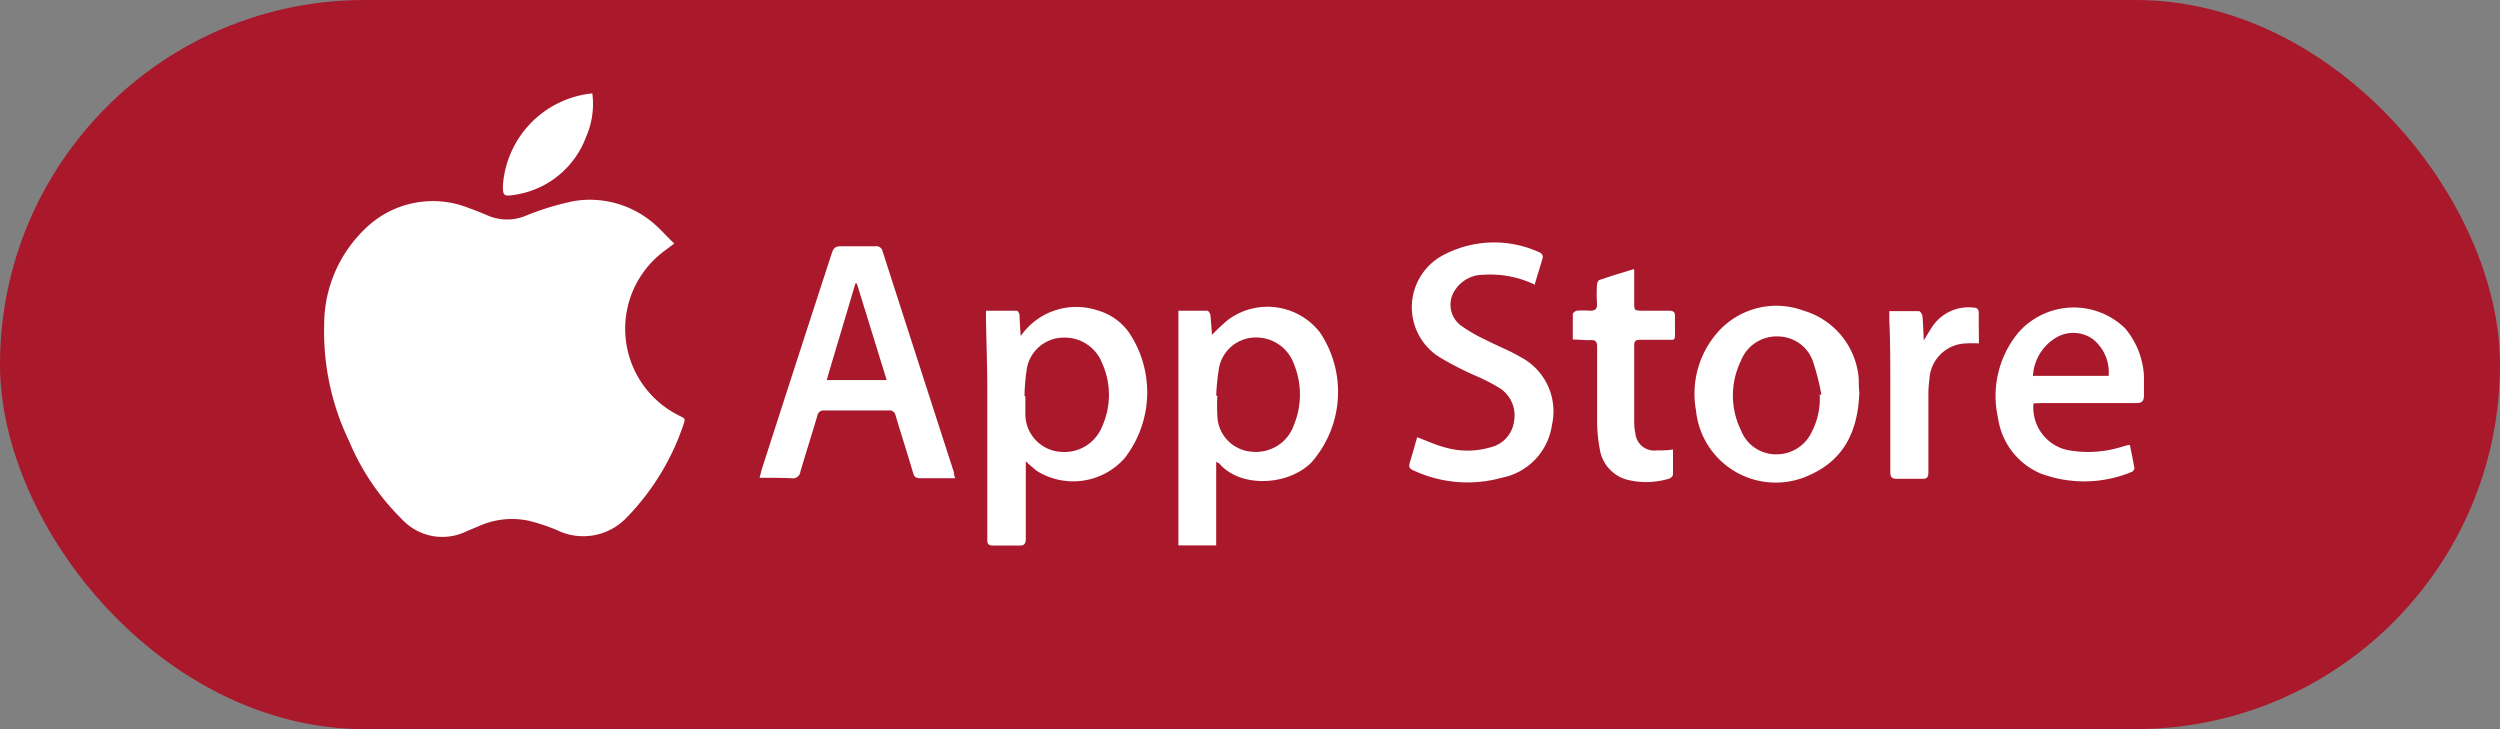
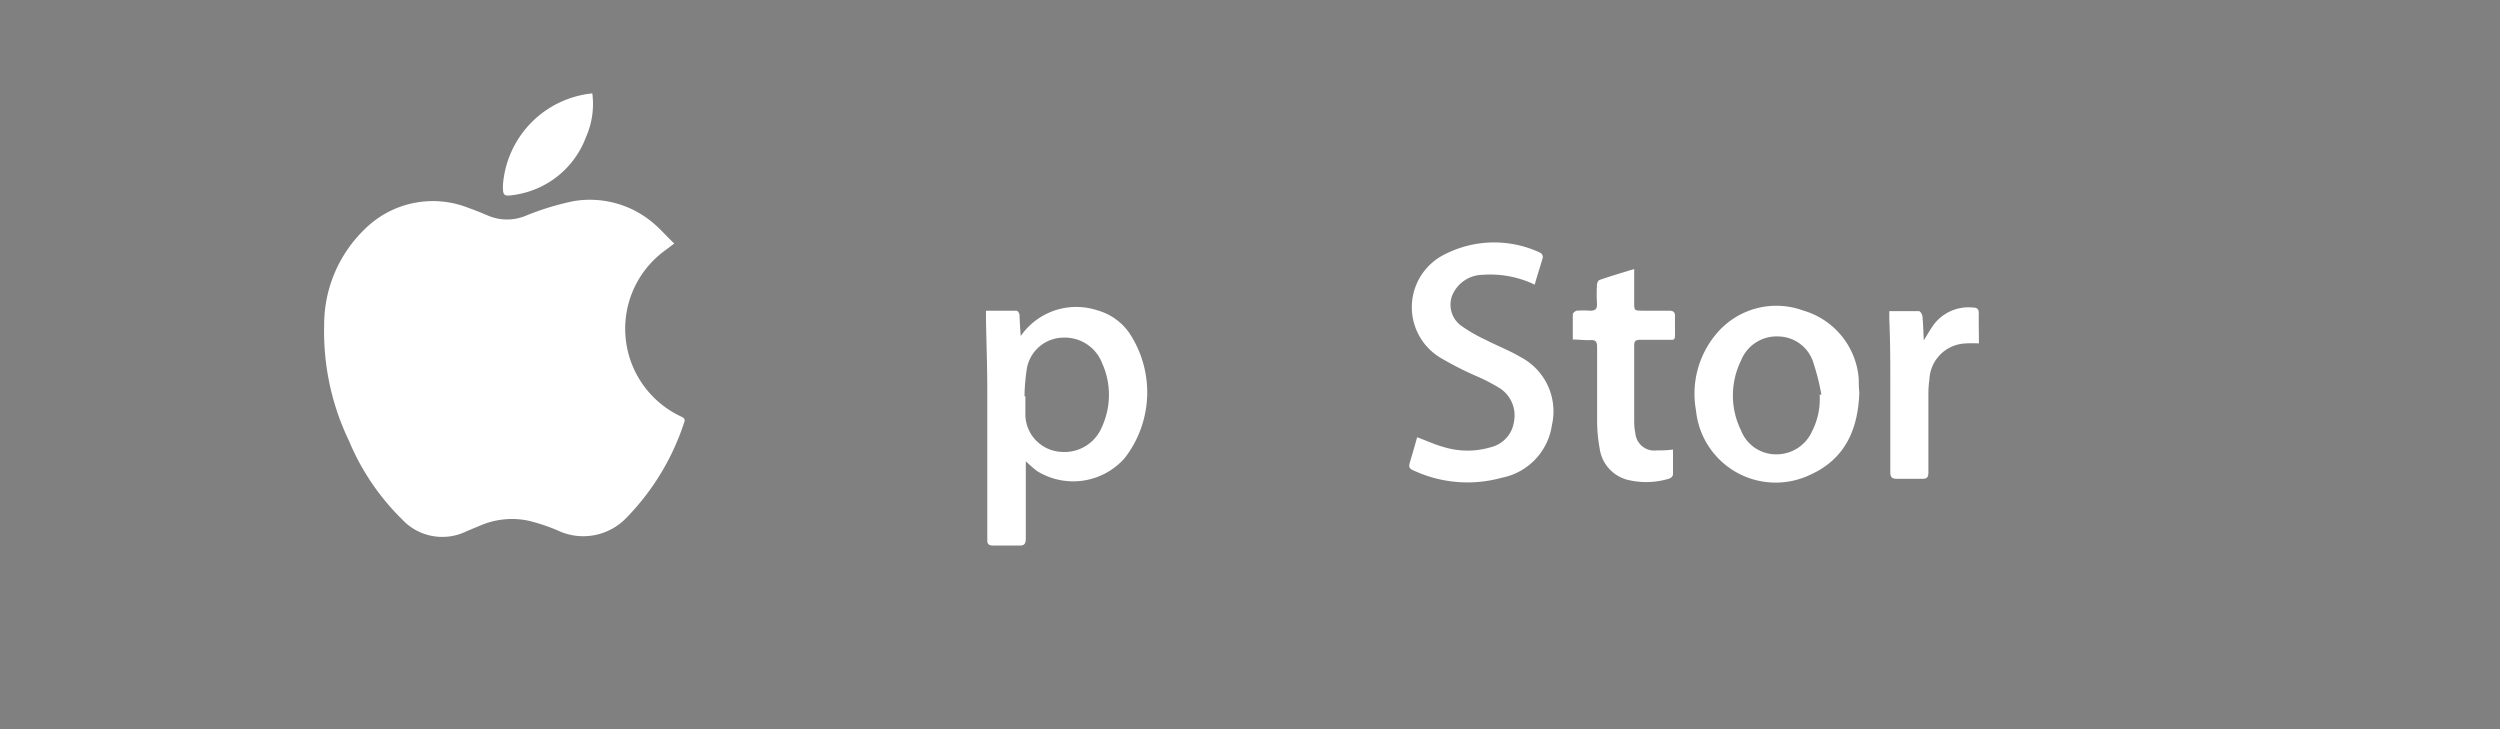
<svg xmlns="http://www.w3.org/2000/svg" viewBox="0 0 172.67 50.36">
  <rect x="0" y="0" width="172.67" height="50.36" fill="#808080" stroke="none" />
  <defs>
    <style>.cls-2{fill:#fff}</style>
  </defs>
  <g id="Слой_2" data-name="Слой 2">
    <g id="Слой_1-2" data-name="Слой 1">
-       <rect width="172.67" height="50.36" rx="25.18" fill="#aa182c" />
      <path class="cls-2" d="M46.57,16.82l-.68.51A6.69,6.69,0,0,0,47,28.75c.17.09.36.14.26.41a16.94,16.94,0,0,1-4,6.61,4.13,4.13,0,0,1-4.78.85,12.78,12.78,0,0,0-2-.66,5.55,5.55,0,0,0-3.36.36l-.89.37a3.79,3.79,0,0,1-4.47-.83,16.48,16.48,0,0,1-3.66-5.42,17.38,17.38,0,0,1-1.71-8,9.16,9.16,0,0,1,2.8-6.61,6.68,6.68,0,0,1,7.17-1.47c.45.16.9.34,1.34.53a3.36,3.36,0,0,0,2.64,0,18.69,18.69,0,0,1,3.29-1,6.76,6.76,0,0,1,5.53,1.55C45.63,15.84,46.06,16.34,46.57,16.82Z" />
-       <path class="cls-2" d="M84,31.89v5.78H81.39V21.46c.64,0,1.33,0,2,0,.07,0,.2.19.21.31.05.44.07.89.11,1.36a13.57,13.57,0,0,1,1.12-1.05,4.58,4.58,0,0,1,6.35.9,7.37,7.37,0,0,1-.64,9c-1.72,1.65-5,1.67-6.35,0C84.2,32,84.15,32,84,31.89Zm0-4.56h.08a13.06,13.06,0,0,0,0,1.4,2.56,2.56,0,0,0,2.4,2.47,2.77,2.77,0,0,0,2.9-1.88,5.52,5.52,0,0,0,0-4.15,2.77,2.77,0,0,0-2.66-1.86,2.58,2.58,0,0,0-2.54,2.19A16,16,0,0,0,84,27.33Z" />
      <path class="cls-2" d="M70.5,23.21a4.66,4.66,0,0,1,5.28-1.78A4,4,0,0,1,78,23a7.41,7.41,0,0,1-.32,8.64,4.74,4.74,0,0,1-6.06.89,10.15,10.15,0,0,1-.77-.67c0,.19,0,.34,0,.5,0,1.6,0,3.21,0,4.82,0,.38-.1.52-.49.5-.59,0-1.17,0-1.76,0-.33,0-.42-.11-.41-.43,0-1.1,0-2.19,0-3.29,0-2.34,0-4.68,0-7,0-1.63-.06-3.25-.09-4.87v-.63c.73,0,1.43,0,2.12,0,.08,0,.19.19.2.31C70.43,22.24,70.46,22.68,70.5,23.21Zm.26,4.16h.06c0,.42,0,.85,0,1.27a2.61,2.61,0,0,0,2.47,2.57,2.8,2.8,0,0,0,2.83-1.75,5.31,5.31,0,0,0,0-4.38,2.76,2.76,0,0,0-2.69-1.76,2.58,2.58,0,0,0-2.52,2.22A13.83,13.83,0,0,0,70.76,27.37Z" />
-       <path class="cls-2" d="M52.46,33c.07-.25.11-.43.16-.6Q55,25,57.45,17.49c.11-.34.25-.49.63-.48.79,0,1.58,0,2.37,0a.44.44,0,0,1,.51.35Q63.42,25,65.89,32.64c0,.1,0,.2.09.39H64.83c-.41,0-.82,0-1.23,0s-.46-.12-.55-.42c-.38-1.3-.8-2.59-1.19-3.9a.42.42,0,0,0-.49-.36c-1.47,0-2.95,0-4.43,0a.43.43,0,0,0-.49.37c-.38,1.29-.79,2.57-1.17,3.86a.52.52,0,0,1-.62.45C54,33,53.24,33,52.46,33Zm4.63-6.75h4.15l-2.06-6.67h-.1C58.42,21.82,57.76,24,57.09,26.28Z" />
      <path class="cls-2" d="M106,19.66a7.09,7.09,0,0,0-3.58-.68,2.31,2.31,0,0,0-2.14,1.48,1.8,1.8,0,0,0,.59,2,10.3,10.3,0,0,0,1.72,1c.8.42,1.66.74,2.43,1.2a4.23,4.23,0,0,1,2.17,4.69A4.34,4.34,0,0,1,103.71,33a8.82,8.82,0,0,1-5.84-.4c-.62-.26-.61-.28-.42-.91s.29-1,.43-1.49c.65.24,1.25.52,1.88.69a5.62,5.62,0,0,0,3.2,0,2.12,2.12,0,0,0,1.61-1.78,2.24,2.24,0,0,0-.94-2.27,12.47,12.47,0,0,0-1.58-.83,22.06,22.06,0,0,1-2.61-1.33,4.07,4.07,0,0,1,.34-7.11,7.49,7.49,0,0,1,6.61-.11.36.36,0,0,1,.17.32C106.39,18.39,106.18,19,106,19.66Z" />
      <path class="cls-2" d="M128.42,27.12c-.09,2.57-1,4.6-3.41,5.68a5.53,5.53,0,0,1-7.87-4.45,6.42,6.42,0,0,1,1.41-5.3,5.4,5.4,0,0,1,6-1.6,5.33,5.33,0,0,1,3.83,4.72C128.38,26.51,128.39,26.84,128.42,27.12Zm-2.74.14.12,0a16.53,16.53,0,0,0-.56-2.23,2.57,2.57,0,0,0-2.37-1.79,2.64,2.64,0,0,0-2.62,1.66,5.47,5.47,0,0,0,0,4.83,2.59,2.59,0,0,0,2.43,1.65,2.69,2.69,0,0,0,2.48-1.6A4.88,4.88,0,0,0,125.68,27.26Z" />
-       <path class="cls-2" d="M140.45,27.86a3,3,0,0,0,2.33,3.22,7.78,7.78,0,0,0,3.77-.22l.42-.12s.05,0,.14,0c.1.52.22,1.06.31,1.6a.33.33,0,0,1-.18.25,8.55,8.55,0,0,1-6.33.1A4.91,4.91,0,0,1,138,28.87,6.87,6.87,0,0,1,139.38,23a5.09,5.09,0,0,1,7.38-.34A5.55,5.55,0,0,1,148.08,26c0,.42,0,.85,0,1.27s-.11.58-.57.57c-2.19,0-4.39,0-6.58,0Zm0-1.9h5.19a2.93,2.93,0,0,0-1.08-2.53,2.33,2.33,0,0,0-2.57-.1A3.29,3.29,0,0,0,140.41,26Z" />
      <path class="cls-2" d="M108.63,23.45c0-.64,0-1.19,0-1.75,0-.08.17-.22.27-.24a5.64,5.64,0,0,1,.92,0c.39,0,.5-.13.48-.51a10.76,10.76,0,0,1,0-1.27c0-.12.08-.31.17-.34.77-.27,1.55-.5,2.4-.76v2.3c0,.57,0,.57.58.58s1.23,0,1.84,0c.3,0,.41.11.4.42s0,.81,0,1.22-.1.37-.36.37c-.69,0-1.37,0-2.06,0-.3,0-.41.1-.4.4,0,1.79,0,3.57,0,5.36a4.06,4.06,0,0,0,.08.69,1.31,1.31,0,0,0,1.47,1.19c.33,0,.67,0,1.13-.06,0,.59,0,1.17,0,1.74a.41.41,0,0,1-.27.27,5.43,5.43,0,0,1-2.91.07A2.6,2.6,0,0,1,110.49,31a10.58,10.58,0,0,1-.18-1.87c0-1.72,0-3.45,0-5.17,0-.38-.12-.49-.48-.47S109.08,23.45,108.63,23.45Z" />
      <path class="cls-2" d="M136.68,23.72a7.4,7.4,0,0,0-.9,0,2.6,2.6,0,0,0-2.52,2.5,6.86,6.86,0,0,0-.07,1q0,2.7,0,5.4c0,.34-.09.46-.44.45-.57,0-1.15,0-1.71,0-.37,0-.48-.1-.48-.47,0-2,0-3.92,0-5.88,0-1.55,0-3.1-.07-4.65v-.58c.71,0,1.38,0,2.05,0,.09,0,.23.23.24.36.05.51.06,1,.09,1.66.23-.36.37-.63.54-.87a3,3,0,0,1,2.84-1.4c.28,0,.43.09.42.41C136.66,22.31,136.68,23,136.68,23.72Z" />
      <path class="cls-2" d="M40.91,6.45a5.63,5.63,0,0,1-.43,3,6.23,6.23,0,0,1-4.89,4c-.81.13-.87.09-.85-.71A6.88,6.88,0,0,1,40.91,6.45Z" />
    </g>
  </g>
</svg>